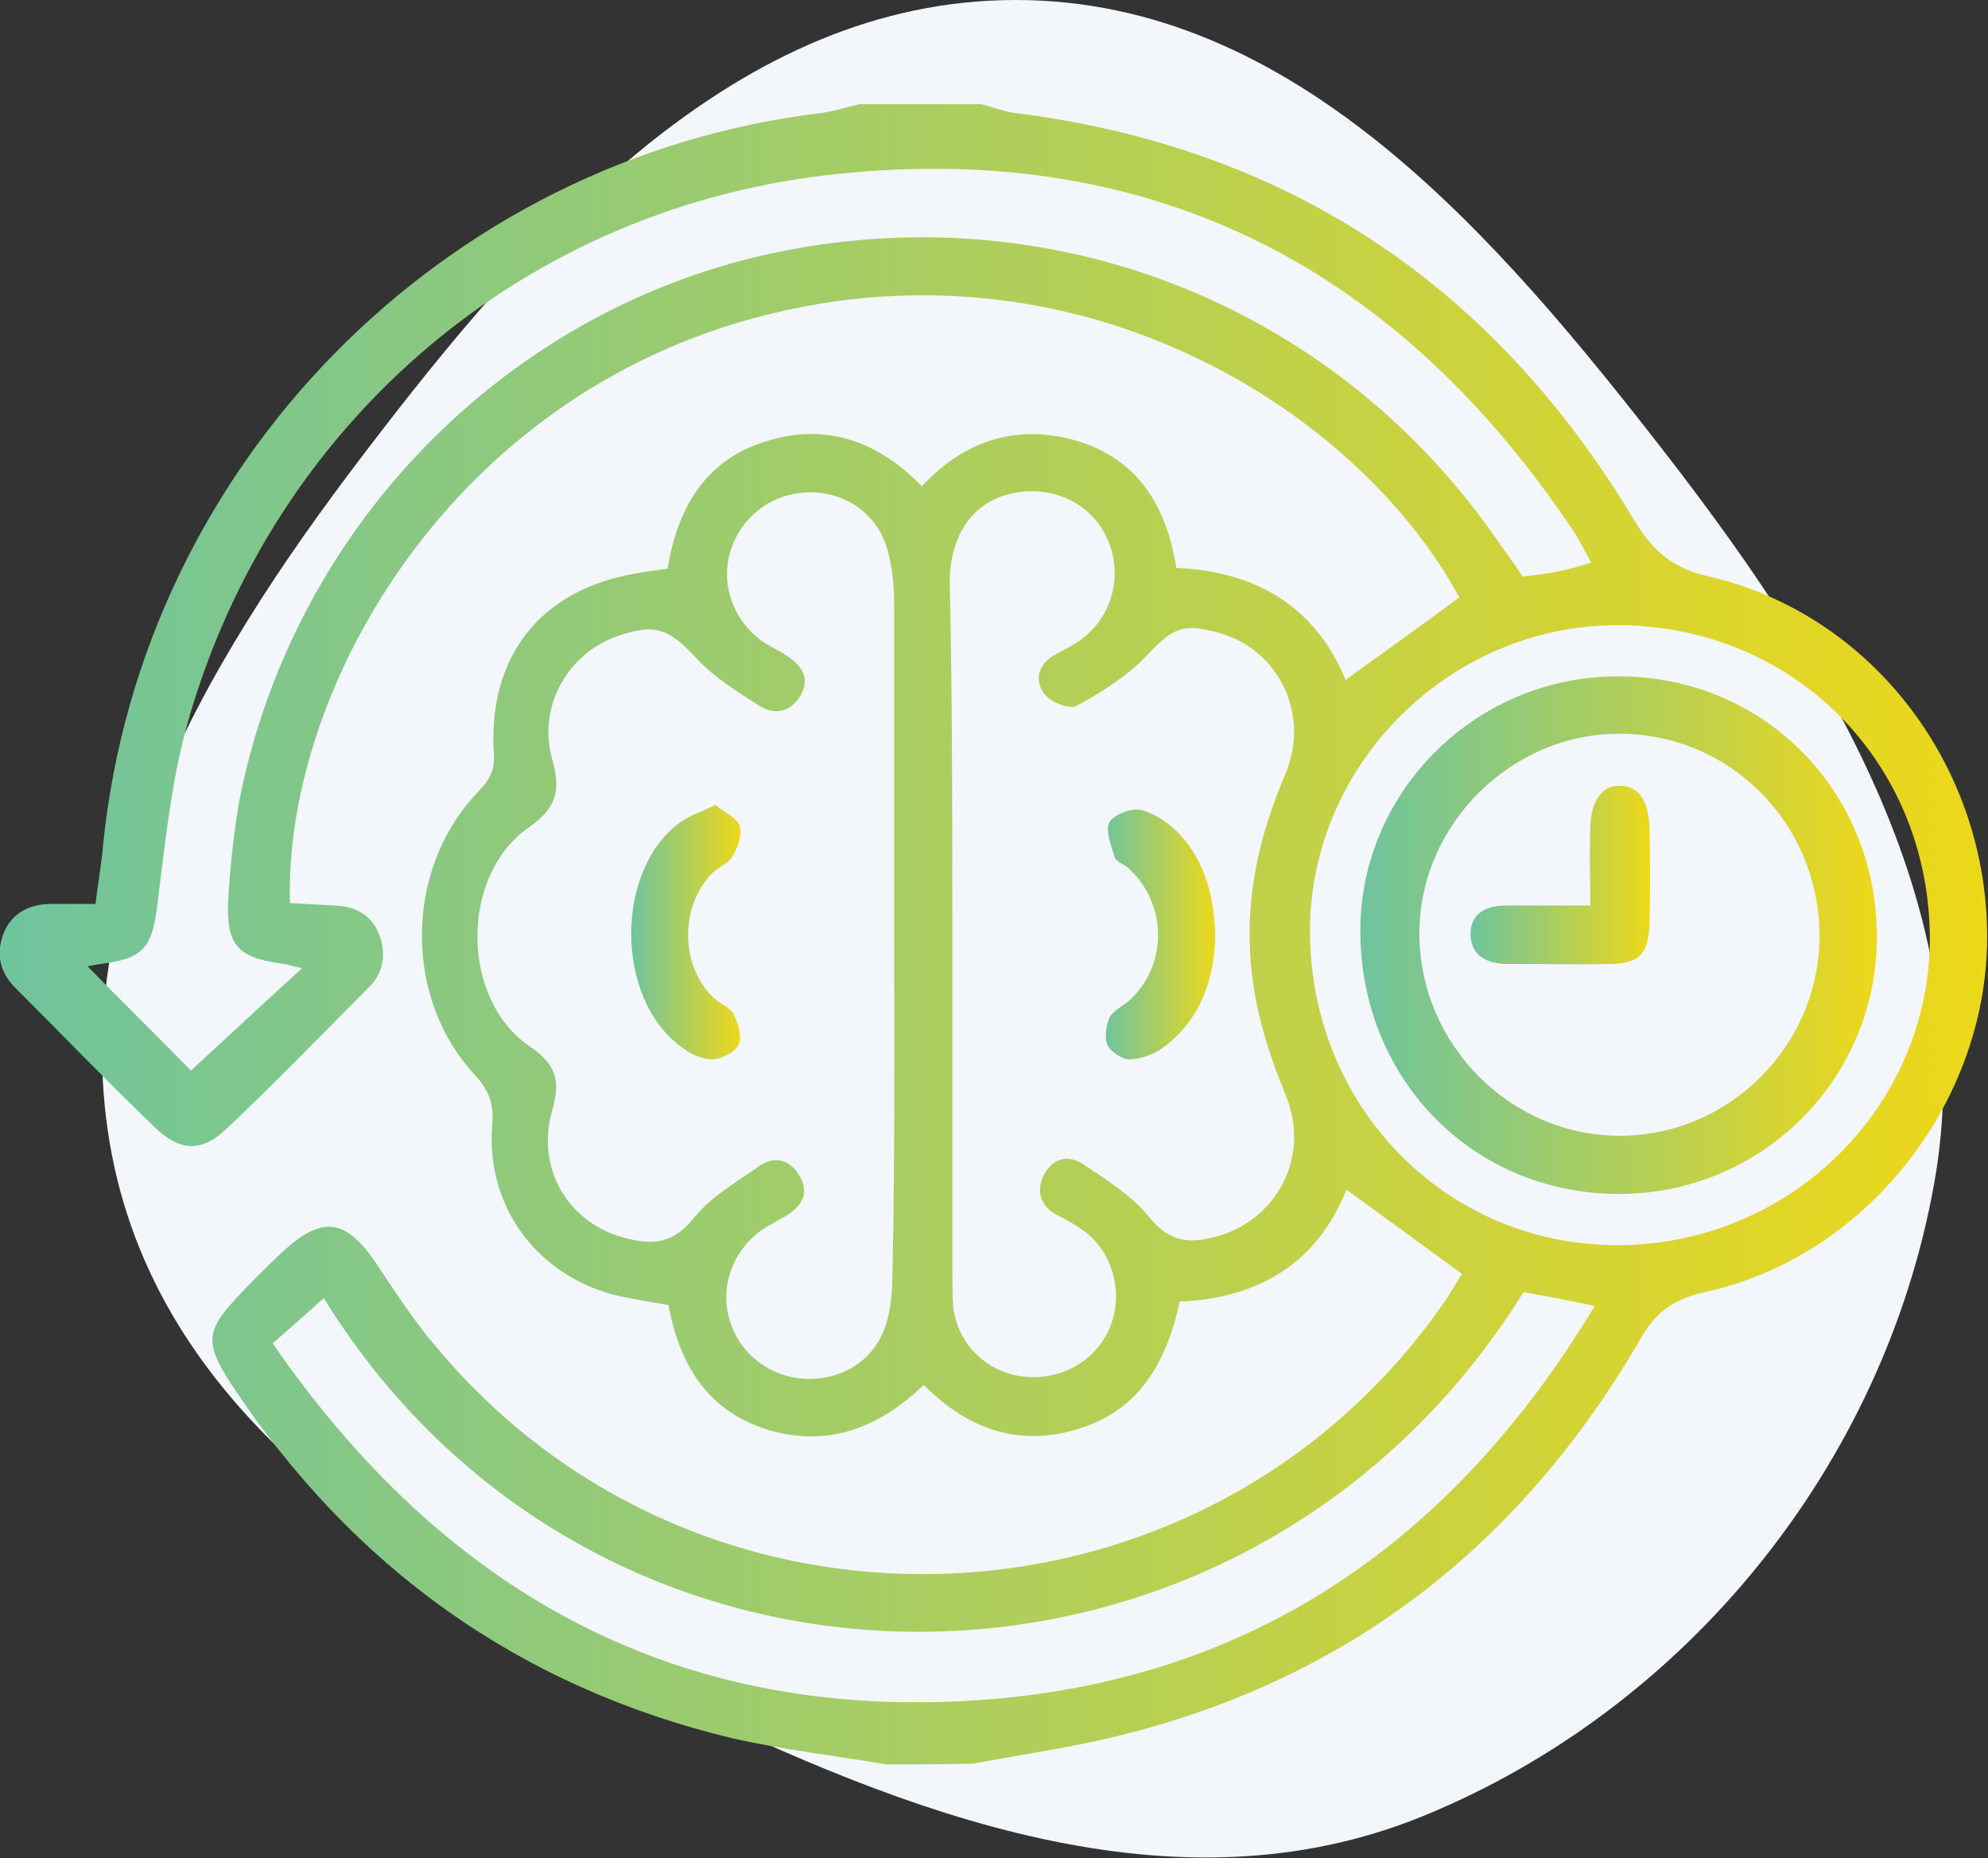
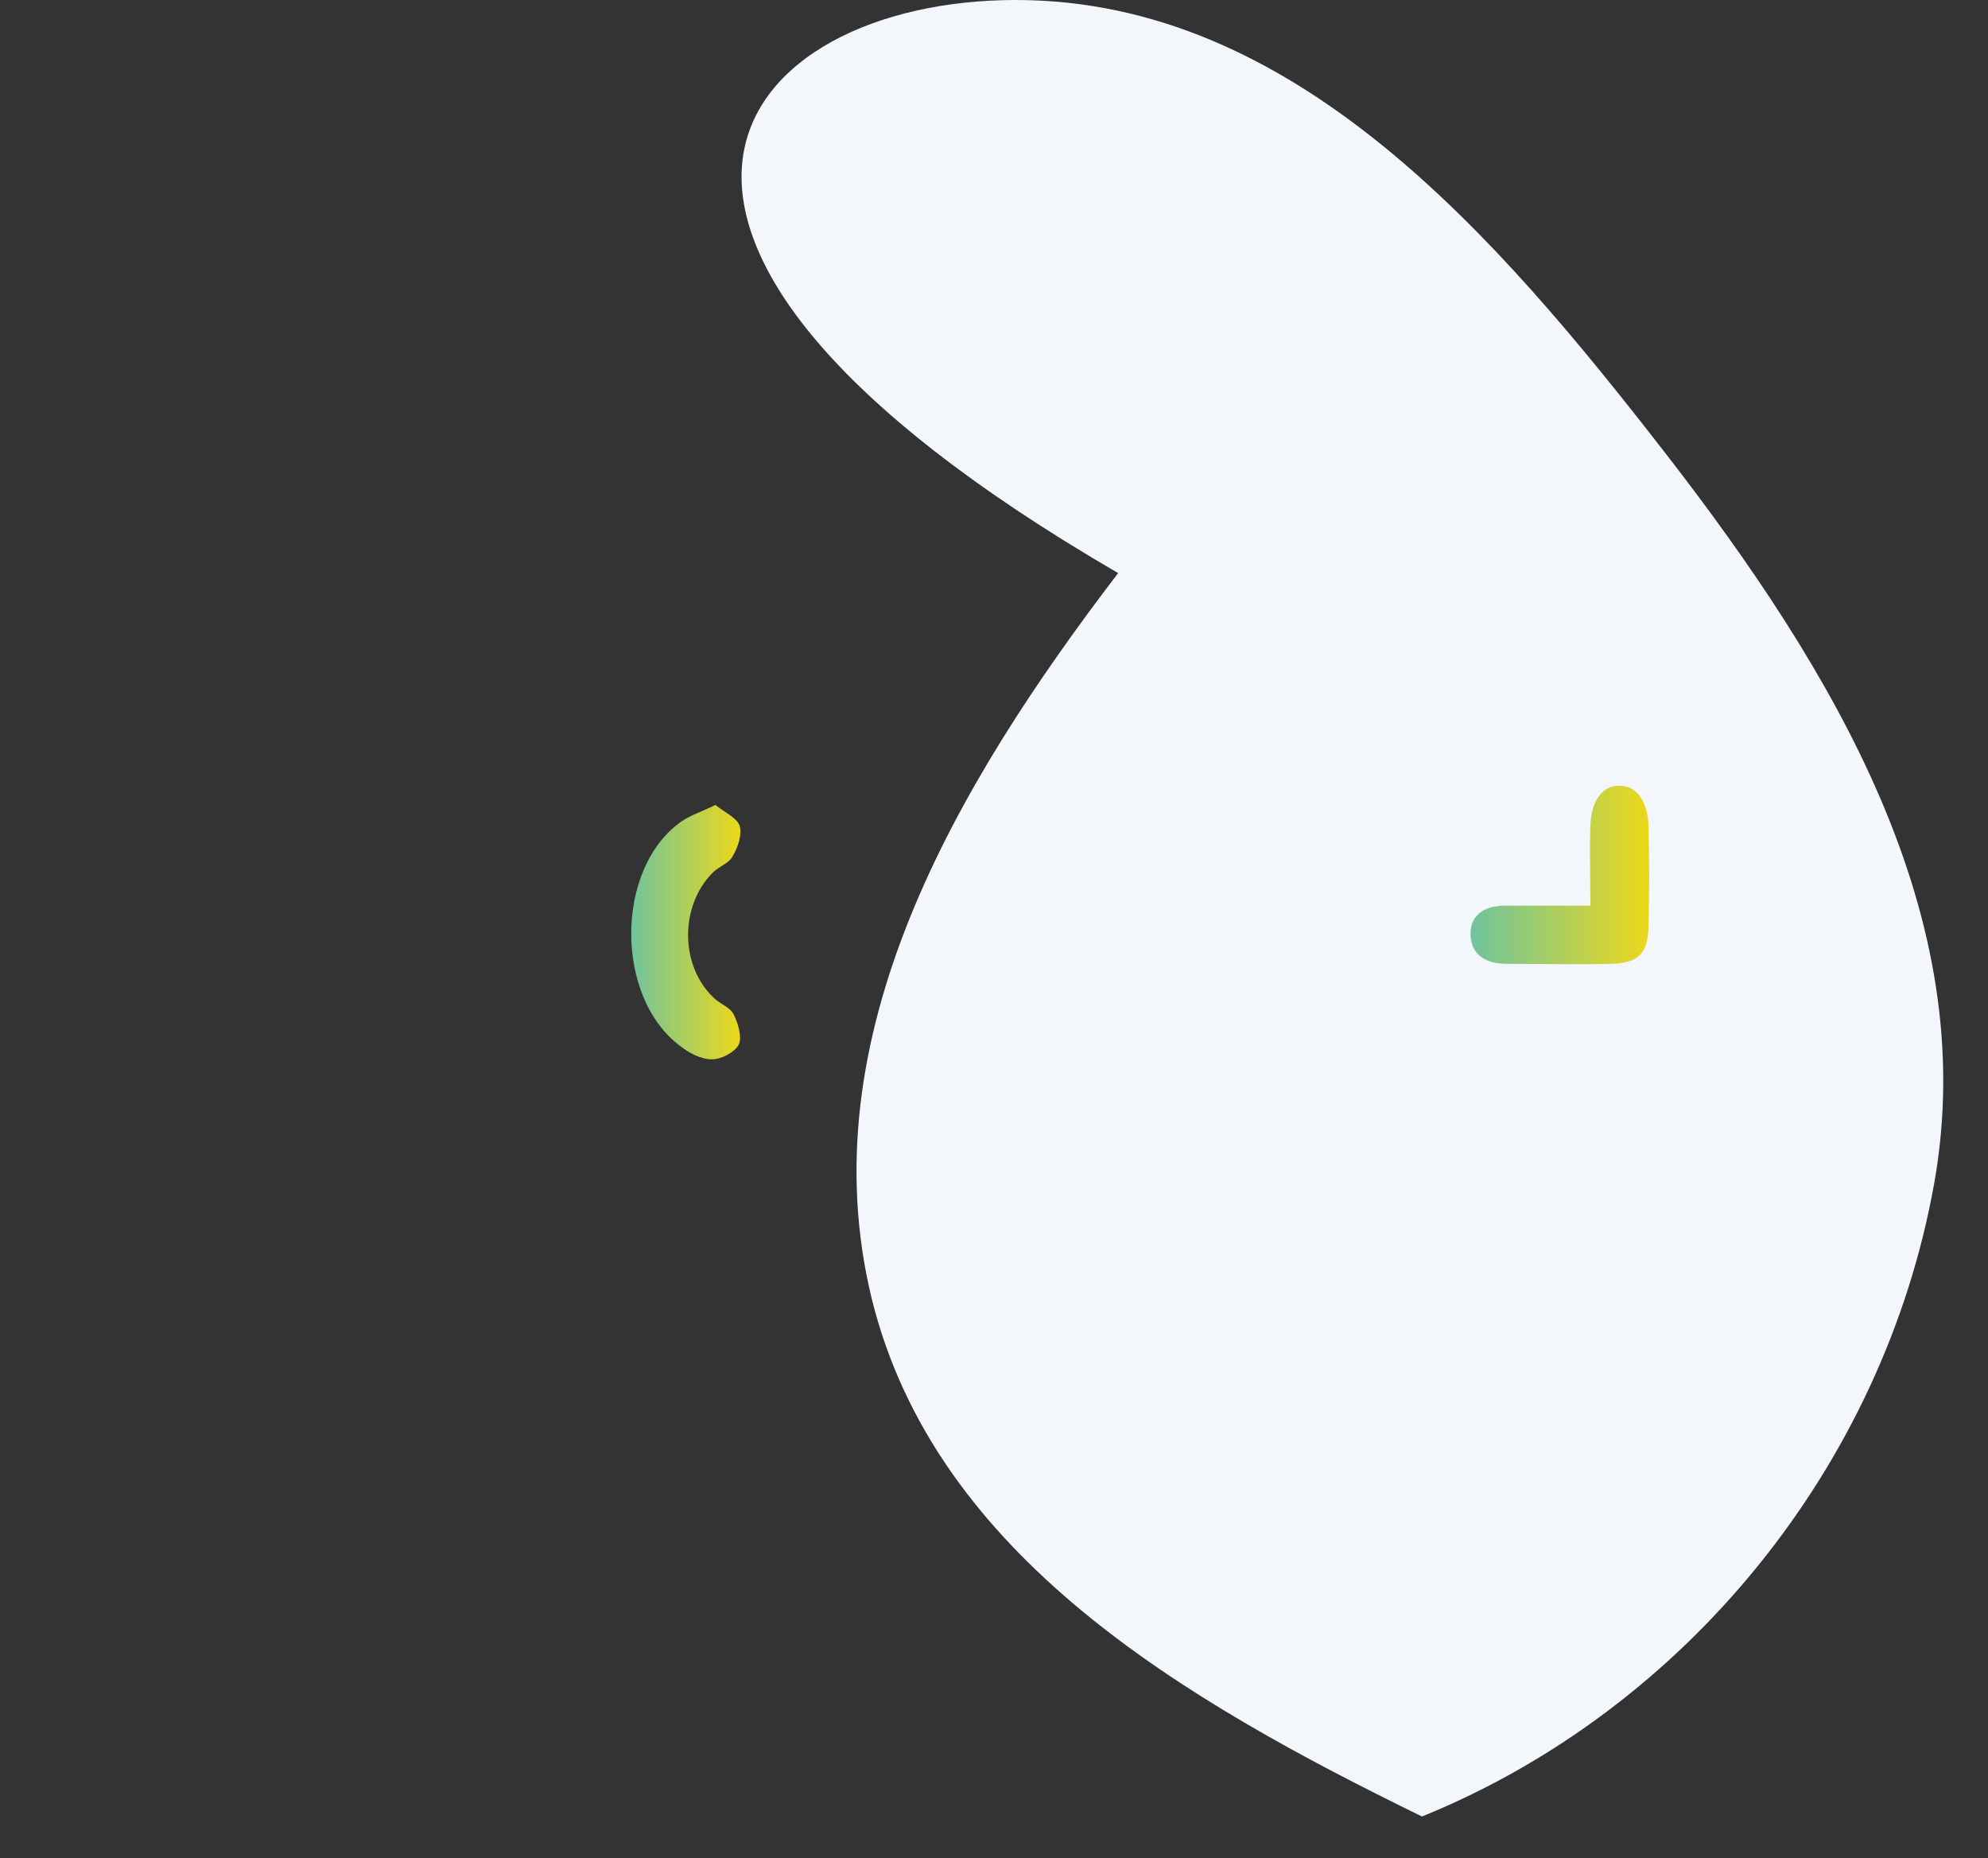
<svg xmlns="http://www.w3.org/2000/svg" version="1.1" id="Layer_1" x="0px" y="0px" viewBox="0 0 229 214" style="enable-background:new 0 0 229 214;" xml:space="preserve">
  <rect x="0" y="0" width="229" height="214" fill="#333333" stroke="none" />
  <style type="text/css">
	.st0{fill-rule:evenodd;clip-rule:evenodd;fill:#F3F6FB;}
	.st1{fill:url(#SVGID_1_);}
	.st2{fill:url(#SVGID_00000134246488019513093860000008952801050492847792_);}
	.st3{fill:url(#SVGID_00000044867066901621393000000015847807540915009937_);}
	.st4{fill:url(#SVGID_00000166663792317238394070000005161322399479378048_);}
	.st5{fill:url(#SVGID_00000000204341954876565940000017940814411258171046_);}
	.st6{fill:url(#SVGID_00000170963963841789300500000012399927844802060687_);}
	.st7{fill:url(#SVGID_00000046300407369227774540000004226911667301912713_);}
	.st8{fill:url(#SVGID_00000142885871511835980370000009618846154885398452_);}
	.st9{fill:url(#SVGID_00000123411808990744331350000006597757191575120795_);}
	.st10{fill:url(#SVGID_00000058546841122899608100000009412429767930371254_);}
	.st11{fill:url(#SVGID_00000130623928055137314410000006492122709128398502_);}
	.st12{fill:url(#SVGID_00000153686056488557144840000014603188011695320233_);}
	.st13{fill:url(#SVGID_00000051353218356588759560000013057779160790917520_);}
	.st14{fill:url(#SVGID_00000045579358618695383250000012026894257570358969_);}
	.st15{fill:url(#SVGID_00000093154319267397801850000007763080793179232950_);}
	.st16{fill:url(#SVGID_00000113341526529413560710000017317855347722457273_);}
	.st17{fill:url(#SVGID_00000115473381706316480820000002996552412467159475_);}
	.st18{fill:url(#SVGID_00000047039677445837387020000006171132240351555774_);}
	.st19{fill:url(#SVGID_00000098210432360592061970000014929852246560010175_);}
	.st20{fill:url(#SVGID_00000030488196654208001450000010104072151301565089_);}
</style>
-   <path class="st0" d="M117,0c32.1,0,55.3,27,75,52.4c19.2,24.8,36.3,53.1,30.8,83.9c-5.8,32.4-28.5,60.5-59,72.9  c-28.6,11.6-59.2-0.2-86.9-13.7c-27.4-13.4-56.1-30-63.4-59.7c-7.3-30.1,9.6-58.9,28.4-83.5C61.3,26.8,84.9,0,117,0z" />
+   <path class="st0" d="M117,0c32.1,0,55.3,27,75,52.4c19.2,24.8,36.3,53.1,30.8,83.9c-5.8,32.4-28.5,60.5-59,72.9  c-27.4-13.4-56.1-30-63.4-59.7c-7.3-30.1,9.6-58.9,28.4-83.5C61.3,26.8,84.9,0,117,0z" />
  <g>
    <linearGradient id="SVGID_1_" gradientUnits="userSpaceOnUse" x1="0" y1="107.676" x2="228.991" y2="107.676">
      <stop offset="0" style="stop-color:#6FC49D" />
      <stop offset="1" style="stop-color:#EDD81A" />
    </linearGradient>
-     <path class="st1" d="M102.1,203.2c-5.9-1-11.9-1.7-17.7-3c-24.6-5.9-43.8-19.7-57.7-40.7c-3.2-4.9-3-6.3,0.9-10.4   c1.5-1.6,3-3.1,4.6-4.6c4.8-4.6,7.6-4.3,11.2,1.1c2.2,3.3,4.4,6.7,7,9.7c30.8,36.7,88.4,34.1,115.8-5.1c0.8-1.1,1.4-2.2,2.2-3.5   c-4.4-3.2-8.6-6.3-13.3-9.7c-3.4,8.5-10.1,12.5-19.2,12.9c-1.5,6.8-4.5,12.4-11.5,14.6c-6.9,2.2-12.8,0.2-18-5   c-5.1,4.9-10.9,7.2-17.8,5.2c-7-2.1-10.3-7.4-11.6-14.4c-1.6-0.3-3-0.5-4.5-0.8c-9.9-1.7-16.6-10-15.8-19.9   c0.2-2.4-0.3-3.9-1.9-5.7c-8.3-8.8-8.2-23.5-0.1-32.3c1.3-1.4,2.3-2.4,2.2-4.6c-0.8-11.4,5.4-19.2,16.6-21c1-0.2,2-0.3,3.4-0.5   C78,58.7,81.1,53.1,88,50.9c6.8-2.2,12.8-0.4,18.2,5.1c4.8-5.2,10.8-7.2,17.6-5.3c7,2,10.5,7.2,11.7,14.7   c8.9,0.4,15.9,4.2,19.5,12.9c4.6-3.3,8.9-6.4,13.1-9.5c-11.8-21.8-44.7-42.6-82.2-31.9c-35,10-53.2,43.3-52.5,67.1   c1.7,0.1,3.5,0.2,5.3,0.3c2.4,0.1,4.2,1.2,5,3.4c0.8,2.2,0.5,4.3-1.2,6c-5.4,5.4-10.7,10.9-16.3,16.2c-2.9,2.8-5.4,2.8-8.4-0.1   c-5.4-5.2-10.6-10.6-15.9-15.9c-1.9-1.8-2.4-4-1.5-6.4c1-2.4,3-3.4,5.6-3.4c1.5,0,3,0,5,0c0.3-2.5,0.7-4.7,0.9-7   c4.5-43.7,39.2-78.9,82.8-84.1c1.5-0.2,2.9-0.7,4.3-1c4.7,0,9.3,0,14,0c1.3,0.3,2.5,0.8,3.8,1c31.5,3.9,55.3,19.9,71.5,47   c2.2,3.6,4.5,5.5,8.6,6.4c18.9,4.4,32.2,22.1,32,41.9c-0.2,19-14.1,36.5-32.5,40.5c-3.6,0.8-5.7,2.3-7.5,5.5   c-15,25.8-37.1,41.6-66.6,47c-3.4,0.6-6.8,1.2-10.2,1.8C108.7,203.2,105.4,203.2,102.1,203.2z M103,107.6c0-12.7,0-25.3,0-38   c0-2.1-0.2-4.4-0.8-6.4c-1.2-4.1-4.9-6.6-9.1-6.5c-4,0.1-7.4,2.5-8.8,6.3c-1.4,3.8-0.1,8.1,3.3,10.7c0.9,0.7,2,1.1,3,1.8   c1.7,1.1,2.8,2.6,1.6,4.6c-1.1,1.9-2.9,2.3-4.7,1.2c-2.5-1.6-5.1-3.2-7.1-5.3c-3.3-3.6-4.9-4.3-9.4-2.7c-5.6,2-9.1,8.1-7.4,14.1   c1,3.6,0.6,5.6-2.7,7.9c-7.9,5.5-7.9,19.7,0.1,25.2c3.1,2.1,3.6,4,2.6,7.4c-2,7.1,2.3,13.6,9.4,14.9c2.8,0.6,4.9,0,6.9-2.5   c2-2.5,5-4.2,7.7-6.1c1.8-1.2,3.6-0.5,4.6,1.4c1.1,2.1-0.1,3.5-1.8,4.5c-1,0.6-2.1,1.1-3,1.8c-3.2,2.5-4.5,6.6-3.3,10.3   c1.2,3.9,4.9,6.6,9.1,6.6c4,0,7.5-2.2,8.8-6.1c0.6-1.8,0.8-3.9,0.8-5.9C103.1,133.6,103,120.6,103,107.6z M109.7,107.5   c0,12.8,0,25.7,0,38.5c0,1.5,0,3,0.1,4.5c0.5,4.2,3.7,7.4,7.8,8c4.4,0.6,8.5-1.6,10.2-5.5c1.6-3.7,0.6-8.3-2.5-10.9   c-1-0.8-2.2-1.5-3.4-2.1c-2-1-2.6-2.7-1.7-4.6c1-2,2.8-2.5,4.6-1.3c2.7,1.8,5.6,3.6,7.6,6.1c1.9,2.3,3.8,3,6.4,2.5   c7.8-1.3,12.4-9.1,9.3-16.6c-2.2-5.3-3.8-10.6-4.1-16.4c-0.4-7.1,1.2-13.8,4-20.4c3-6.9-0.6-14.4-7.5-16.4   c-4.3-1.2-5.4-0.6-8.5,2.7c-2.2,2.3-5.1,4.1-8,5.7c-0.8,0.4-3-0.4-3.7-1.4c-1.1-1.4-0.8-3.2,0.9-4.3c1.1-0.7,2.4-1.2,3.4-2   c3.5-2.6,4.7-7.2,3.1-11.2c-1.5-3.8-5.3-6.1-9.6-5.8c-5.3,0.4-8.6,4.2-8.7,10.3C109.7,80.5,109.7,94,109.7,107.5z M34.8,111.5   c-1-0.2-1.6-0.4-2.2-0.5c-5.2-0.7-6.6-2.1-6.3-7.5c0.2-3.6,0.6-7.3,1.2-10.9c6-31.5,30.4-56.7,61.3-63.4c32-6.9,64.2,5.6,83.1,32.2   c1.1,1.6,2.3,3.2,3.5,5c1.5-0.2,2.8-0.3,4.1-0.6c1.2-0.2,2.4-0.6,3.8-1c-0.8-1.4-1.3-2.5-1.9-3.4C161.2,31,133.1,16.3,96.8,20   c-36.2,3.6-65.4,28.6-75.2,63.3c-1.9,6.8-2.6,14-3.5,21.1c-0.6,4.7-1.6,6-6.4,6.6c-0.6,0.1-1.3,0.2-1.6,0.3   c4.1,4.2,8.3,8.3,11.9,12C26,119.6,30.2,115.7,34.8,111.5z M175.5,148.8c-32.3,51.9-106.4,52.2-138.2,0.7c-1.9,1.7-3.8,3.4-5.9,5.2   c19.6,28.4,45.8,43,79.7,41.2c31.9-1.7,55.8-17.6,72.6-45.5C180.5,149.7,178.1,149.3,175.5,148.8z M186.3,143.4   c19.8,0,35.9-15.8,36-35.2c0-20.4-15.7-36.2-36-36.2c-19.3,0-35.4,16-35.4,35.2C150.9,127.4,166.5,143.4,186.3,143.4z" />
    <linearGradient id="SVGID_00000001654570210994023410000012409539295137632941_" gradientUnits="userSpaceOnUse" x1="72.632" y1="107.356" x2="85.252" y2="107.356">
      <stop offset="0" style="stop-color:#6FC49D" />
      <stop offset="1" style="stop-color:#EDD81A" />
    </linearGradient>
    <path style="fill:url(#SVGID_00000001654570210994023410000012409539295137632941_);" d="M82.4,92.7c1,0.8,2.5,1.5,2.8,2.4   c0.3,1-0.2,2.5-0.8,3.5c-0.4,0.8-1.6,1.2-2.3,1.9c-3.8,3.8-3.8,10.7,0.1,14.4c0.7,0.7,1.9,1.1,2.3,1.9c0.5,1,1,2.6,0.6,3.5   c-0.5,0.9-2,1.7-3.1,1.7c-1.2,0-2.6-0.7-3.6-1.5c-7.6-5.6-7.6-20.5,0.1-25.9C79.5,93.9,80.8,93.5,82.4,92.7z" />
    <linearGradient id="SVGID_00000156569847116675272410000006491837102794365362_" gradientUnits="userSpaceOnUse" x1="127.302" y1="107.7" x2="140.01" y2="107.7">
      <stop offset="0" style="stop-color:#6FC49D" />
      <stop offset="1" style="stop-color:#EDD81A" />
    </linearGradient>
-     <path style="fill:url(#SVGID_00000156569847116675272410000006491837102794365362_);" d="M140,108c-0.2,4.7-1.6,9.2-5.7,12.4   c-1.1,0.9-2.6,1.5-4,1.6c-0.9,0.1-2.3-0.8-2.7-1.6c-0.4-0.8-0.2-2.3,0.2-3.2c0.4-0.8,1.5-1.3,2.2-1.9c4.6-4.1,4.5-11.3-0.1-15.4   c-0.5-0.4-1.4-0.7-1.5-1.2c-0.4-1.3-1.1-3.1-0.6-4c0.5-0.9,2.6-1.7,3.7-1.4c1.6,0.4,3.3,1.6,4.5,2.9   C138.9,99.4,139.9,103.5,140,108z" />
    <linearGradient id="SVGID_00000012452653058355071440000005805874329687716525_" gradientUnits="userSpaceOnUse" x1="156.762" y1="107.654" x2="216.237" y2="107.654">
      <stop offset="0" style="stop-color:#6FC49D" />
      <stop offset="1" style="stop-color:#EDD81A" />
    </linearGradient>
-     <path style="fill:url(#SVGID_00000012452653058355071440000005805874329687716525_);" d="M216.2,107.9c0,16.5-13.4,29.7-29.9,29.6   c-16.8-0.1-29.7-13.4-29.6-30.5c0.1-15.9,13.3-29,29.4-29.1C203,77.7,216.2,91,216.2,107.9z M209.6,107.7   c-0.1-12.9-10.3-23.2-23.1-23.2c-12.4,0-22.9,10.4-23,22.8c-0.1,12.8,10.3,23.4,22.9,23.5C199.1,130.9,209.6,120.5,209.6,107.7z" />
    <linearGradient id="SVGID_00000032614778226887059070000001443284490212304822_" gradientUnits="userSpaceOnUse" x1="169.488" y1="100.755" x2="189.983" y2="100.755">
      <stop offset="0" style="stop-color:#6FC49D" />
      <stop offset="1" style="stop-color:#EDD81A" />
    </linearGradient>
-     <path style="fill:url(#SVGID_00000032614778226887059070000001443284490212304822_);" d="M183.2,104.3c-3.8,0-6.7,0-9.7,0   c-2.3,0-4.1,1-4,3.4c0.1,2.4,1.9,3.3,4.2,3.3c4,0,8,0.1,12,0c3.1-0.1,4.1-1.1,4.3-4.3c0.1-3.8,0.1-7.7,0-11.5   c-0.1-3-1.3-4.7-3.3-4.7c-2,0-3.3,1.7-3.4,4.6C183.1,97.9,183.2,100.7,183.2,104.3z" />
    <linearGradient id="SVGID_00000121980969770777677470000014116654050674308498_" gradientUnits="userSpaceOnUse" x1="169.488" y1="100.755" x2="189.983" y2="100.755">
      <stop offset="0" style="stop-color:#6FC49D" />
      <stop offset="1" style="stop-color:#EDD81A" />
    </linearGradient>
    <path style="fill:url(#SVGID_00000121980969770777677470000014116654050674308498_);" d="M183.2,104.3c0-3.6-0.1-6.4,0-9.2   c0.1-2.9,1.4-4.7,3.4-4.6c1.9,0,3.2,1.7,3.3,4.7c0.1,3.8,0.1,7.7,0,11.5c-0.1,3.1-1.1,4.2-4.3,4.3c-4,0.1-8,0-12,0   c-2.3,0-4.1-0.9-4.2-3.3c-0.1-2.4,1.7-3.4,4-3.4C176.5,104.3,179.4,104.3,183.2,104.3z" />
  </g>
</svg>